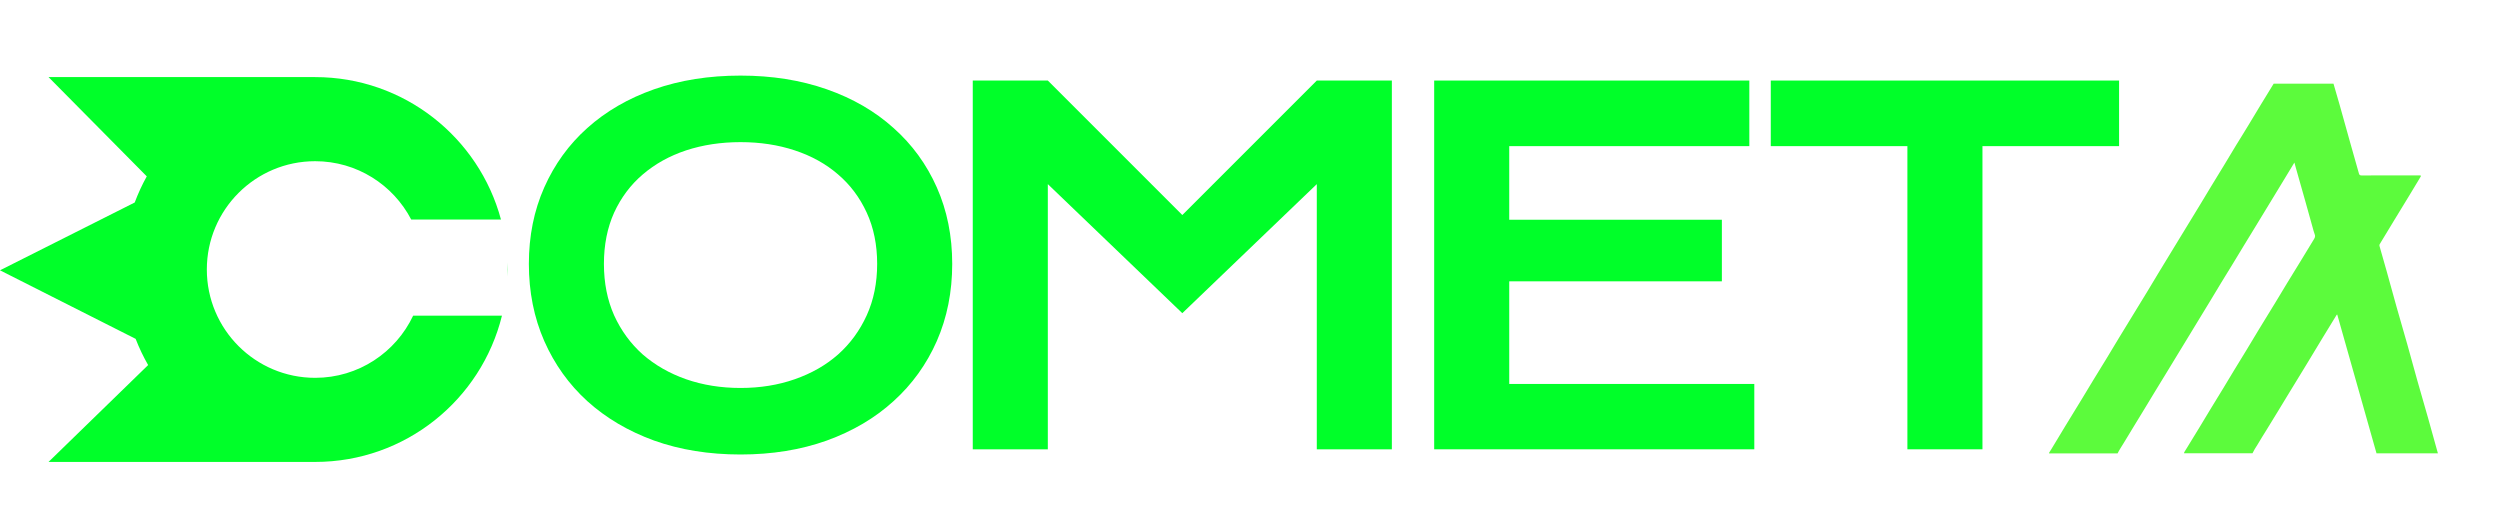
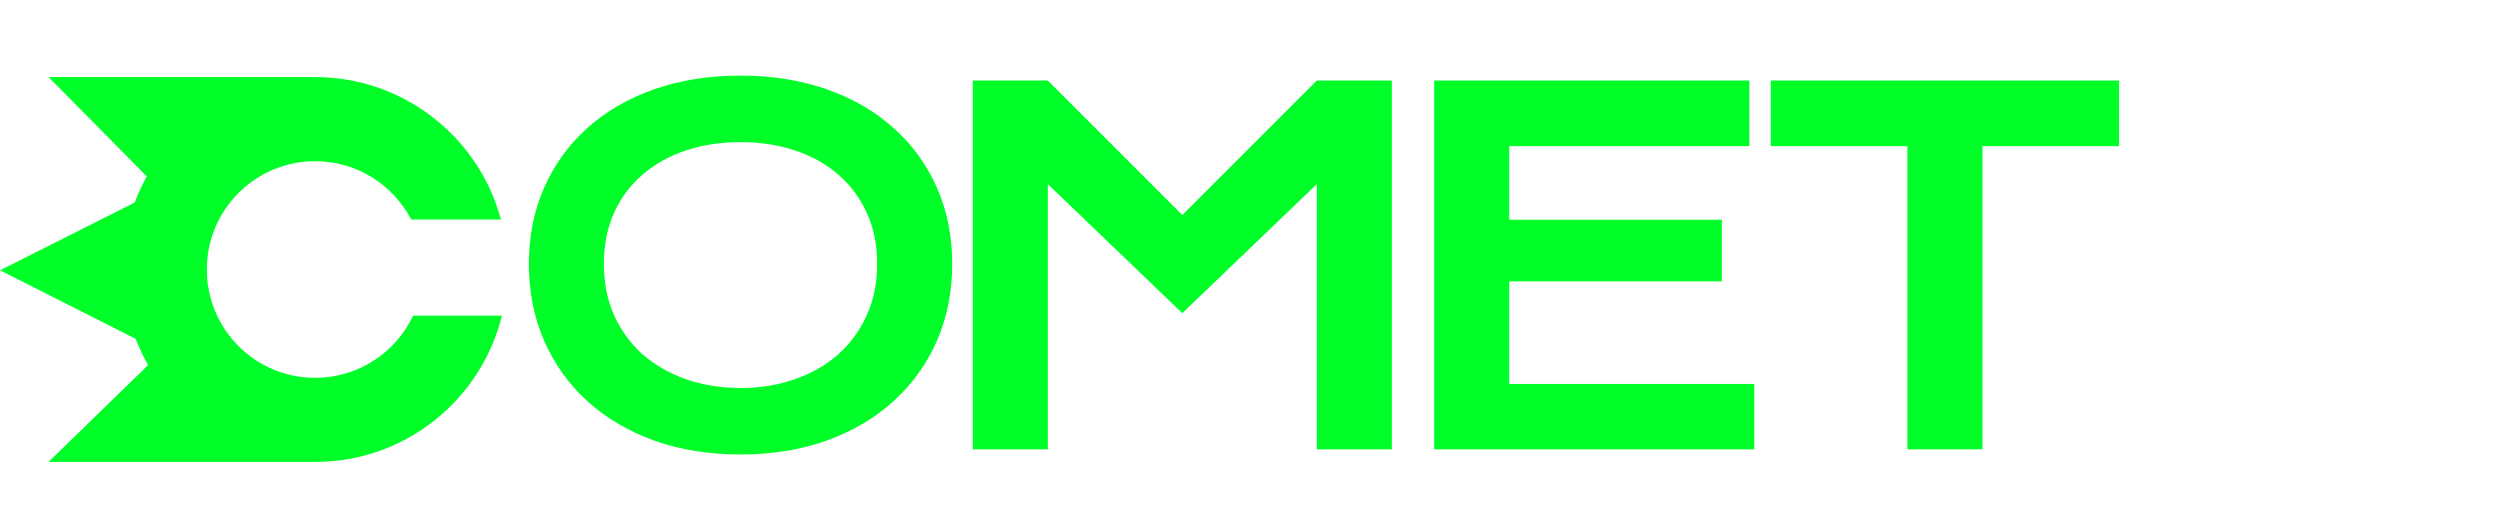
<svg xmlns="http://www.w3.org/2000/svg" width="926" height="188" viewBox="0 0 926 188" fill="none">
  <path d="M195.891 97.736C195.891 87.424 197.791 77.986 201.591 69.422C205.392 60.858 210.712 53.517 217.553 47.4C224.452 41.225 232.696 36.447 242.285 33.069C251.932 29.689 262.603 28 274.296 28C285.931 28 296.572 29.689 306.22 33.069C315.867 36.447 324.111 41.225 330.952 47.4C337.851 53.517 343.201 60.858 347.001 69.422C350.801 77.986 352.702 87.424 352.702 97.736C352.702 108.106 350.801 117.631 347.001 126.312C343.201 134.934 337.851 142.362 330.952 148.596C324.111 154.829 315.867 159.694 306.22 163.189C296.572 166.627 285.931 168.345 274.296 168.345C262.603 168.345 251.932 166.627 242.285 163.189C232.696 159.694 224.452 154.829 217.553 148.596C210.712 142.362 205.392 134.934 201.591 126.312C197.791 117.631 195.891 108.106 195.891 97.736ZM223.692 97.736C223.692 104.785 224.949 111.135 227.463 116.786C230.036 122.437 233.573 127.273 238.075 131.293C242.636 135.254 247.986 138.313 254.125 140.469C260.322 142.624 267.046 143.702 274.296 143.702C281.546 143.702 288.241 142.624 294.38 140.469C300.577 138.313 305.927 135.254 310.429 131.293C314.931 127.273 318.469 122.437 321.041 116.786C323.614 111.135 324.9 104.785 324.9 97.736C324.9 90.686 323.614 84.365 321.041 78.772C318.469 73.18 314.931 68.461 310.429 64.616C305.927 60.712 300.577 57.741 294.38 55.702C288.241 53.663 281.546 52.644 274.296 52.644C267.046 52.644 260.322 53.663 254.125 55.702C247.986 57.741 242.636 60.712 238.075 64.616C233.573 68.461 230.036 73.18 227.463 78.772C224.949 84.365 223.692 90.686 223.692 97.736Z" fill="#00FF29" />
  <path d="M360.311 29.835H388.112L437.927 79.646L487.742 29.835H515.543V166.423H487.742V68.199L437.927 116L388.112 68.199V166.423H360.311V29.835Z" fill="#00FF29" />
  <path d="M531.221 29.835H647.952V54.129H559.022V81.394H637.779V104.202H559.022V142.216H649.794V166.423H531.221V29.835Z" fill="#00FF29" />
  <path d="M706.5 54.129H655.896V29.835H784.906V54.129H734.302V166.423H706.5V54.129Z" fill="#00FF29" />
-   <path d="M842.162 31H864.327C865.095 33.647 865.881 36.295 866.63 38.948C867.869 43.331 869.078 47.726 870.311 52.127C871.448 56.138 872.608 60.201 873.739 64.24C873.751 64.355 873.788 64.465 873.847 64.566C873.906 64.666 873.986 64.753 874.083 64.823C874.179 64.893 874.289 64.943 874.407 64.971C874.524 64.999 874.647 65.004 874.766 64.985C881.887 64.957 889.007 64.985 896.133 64.957C896.829 64.957 896.81 65.117 896.508 65.61C895.166 67.799 893.867 70.011 892.531 72.205C890.609 75.374 888.668 78.508 886.74 81.7C884.981 84.565 883.247 87.499 881.475 90.387C881.398 90.495 881.347 90.618 881.329 90.747C881.31 90.876 881.323 91.008 881.367 91.132C882.269 94.238 883.154 97.347 884.02 100.46C885.229 104.867 886.438 109.285 887.689 113.691C889.007 118.356 890.379 123.008 891.697 127.673C892.942 132.079 894.115 136.503 895.366 140.909C896.684 145.574 898.056 150.227 899.373 154.891C900.582 159.229 901.791 163.572 903 167.921H880.261C875.425 150.788 870.577 133.653 865.717 116.516C865.609 116.551 865.542 116.551 865.524 116.579C863.771 119.452 862.018 122.317 860.265 125.174C858.18 128.613 856.119 132.051 854.027 135.489C851.936 138.927 849.869 142.273 847.802 145.671C846.484 147.826 845.184 149.986 843.873 152.14C842.45 154.474 841.024 156.803 839.593 159.125C838.439 161.005 837.242 162.861 836.142 164.764C835.465 165.764 834.86 166.805 834.328 167.881H808.984C808.984 167.766 808.984 167.629 809.02 167.543C809.57 166.626 810.138 165.721 810.7 164.81C812.054 162.598 813.408 160.386 814.762 158.174C816.11 155.962 817.428 153.733 818.776 151.516C820.323 148.972 821.895 146.439 823.442 143.895C824.79 141.683 826.108 139.448 827.456 137.236C828.991 134.709 830.55 132.2 832.086 129.673C833.621 127.146 835.15 124.567 836.698 122.017C838.783 118.579 840.887 115.198 842.972 111.777C844.332 109.548 845.662 107.296 847.022 105.062C848.702 102.306 850.407 99.561 852.093 96.805C853.695 94.192 855.303 91.573 856.88 88.943C857.255 88.318 857.721 87.722 857.394 86.88C857.019 85.917 856.79 84.909 856.506 83.912C855.605 80.692 854.692 77.471 853.81 74.251C852.782 70.629 851.749 66.987 850.709 63.324C850.425 62.321 850.147 61.312 849.839 60.212L847.372 64.286L843.371 70.876C842.005 73.133 840.627 75.38 839.255 77.637C837.882 79.895 836.589 82.027 835.247 84.221C833.905 86.416 832.515 88.679 831.155 90.914C829.795 93.149 828.477 95.349 827.123 97.561C825.63 100.008 824.101 102.443 822.626 104.89C821.278 107.102 819.954 109.331 818.613 111.548C817.271 113.766 815.82 116.092 814.46 118.361L810.489 124.894L806.372 131.649C805.035 133.842 803.699 136.037 802.365 138.233C801.005 140.468 799.633 142.697 798.273 144.926C796.913 147.155 795.589 149.367 794.241 151.579L790.155 158.277C788.994 160.18 787.822 162.076 786.679 164.007C785.9 165.314 785.023 166.563 784.358 167.927C776.101 167.927 767.841 167.927 759.576 167.927C759.394 167.927 758.971 168.208 759.002 167.669C759.255 167.268 759.515 166.878 759.757 166.477C761.498 163.612 763.227 160.707 764.974 157.83C767.053 154.392 769.162 151.006 771.242 147.591C772.602 145.356 773.931 143.104 775.298 140.875C776.978 138.119 778.682 135.374 780.363 132.618C781.91 130.074 783.427 127.512 784.975 124.968C787.248 121.24 789.526 117.513 791.811 113.789C793.02 111.812 794.229 109.841 795.438 107.858C796.78 105.64 798.104 103.411 799.445 101.194C800.787 98.976 802.093 96.839 803.417 94.667C804.791 92.41 806.163 90.158 807.533 87.912C808.693 86.009 809.866 84.112 811.033 82.181C812.375 79.989 813.712 77.794 815.046 75.597C816.388 73.38 817.712 71.157 819.06 68.939C820.595 66.412 822.155 63.902 823.684 61.375C825.213 58.848 826.748 56.264 828.296 53.72C829.777 51.296 831.318 48.884 832.763 46.46C834.322 43.893 835.858 41.303 837.417 38.747C838.977 36.191 840.602 33.579 842.162 31Z" fill="#5CFB3C" />
  <path d="M116.729 139.947C94.57 139.947 76.61 121.987 76.61 99.828C76.61 77.669 94.57 59.709 116.729 59.709C132.208 59.709 145.625 68.476 152.318 81.316V81.304H185.556C177.397 50.929 149.679 28.557 116.729 28.557H17.979L54.357 65.317H54.37C52.653 68.407 51.155 71.647 49.901 75.006L0 100.123L50.24 125.509C51.55 128.893 53.104 132.145 54.89 135.253L54.852 135.235L17.979 171.099H116.729C150.199 171.099 178.268 148.025 185.926 116.917H153.032C146.615 130.528 132.772 139.947 116.729 139.947Z" fill="#00FF29" />
-   <path d="M187.926 97.177V102.473C187.957 101.595 187.995 100.712 187.995 99.828C187.995 98.944 187.957 98.061 187.926 97.183V97.177Z" fill="#00FF29" />
</svg>